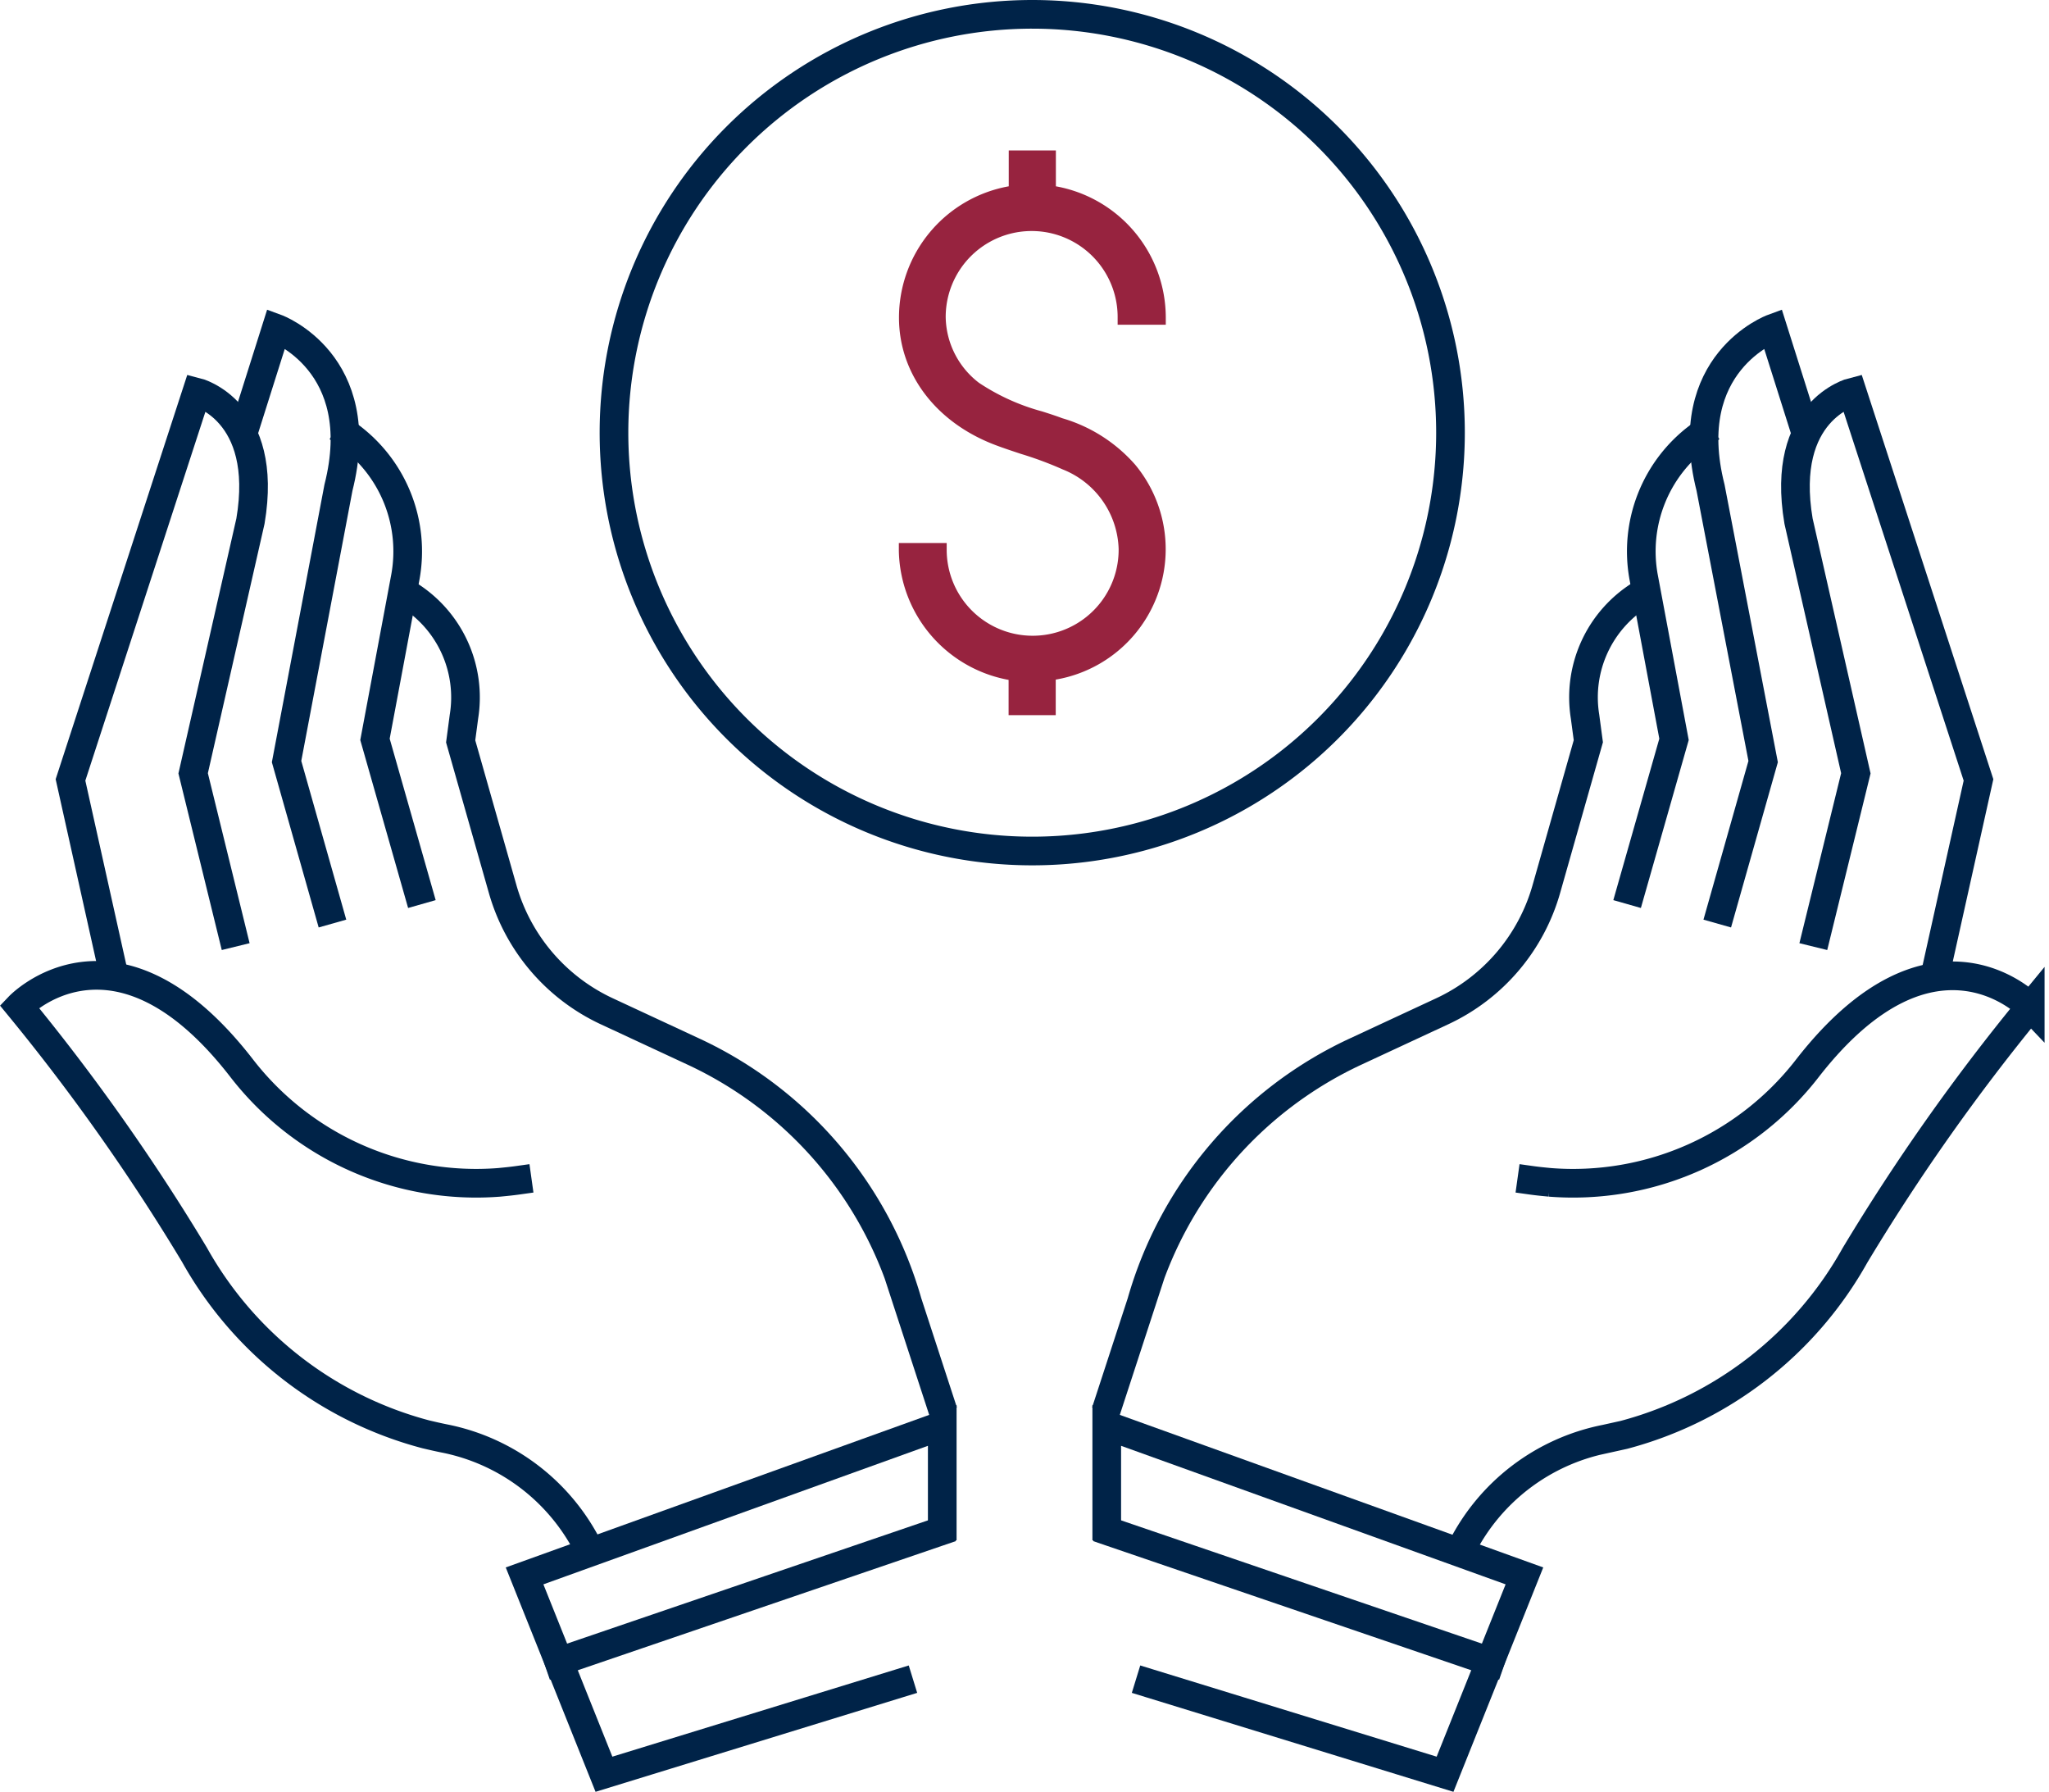
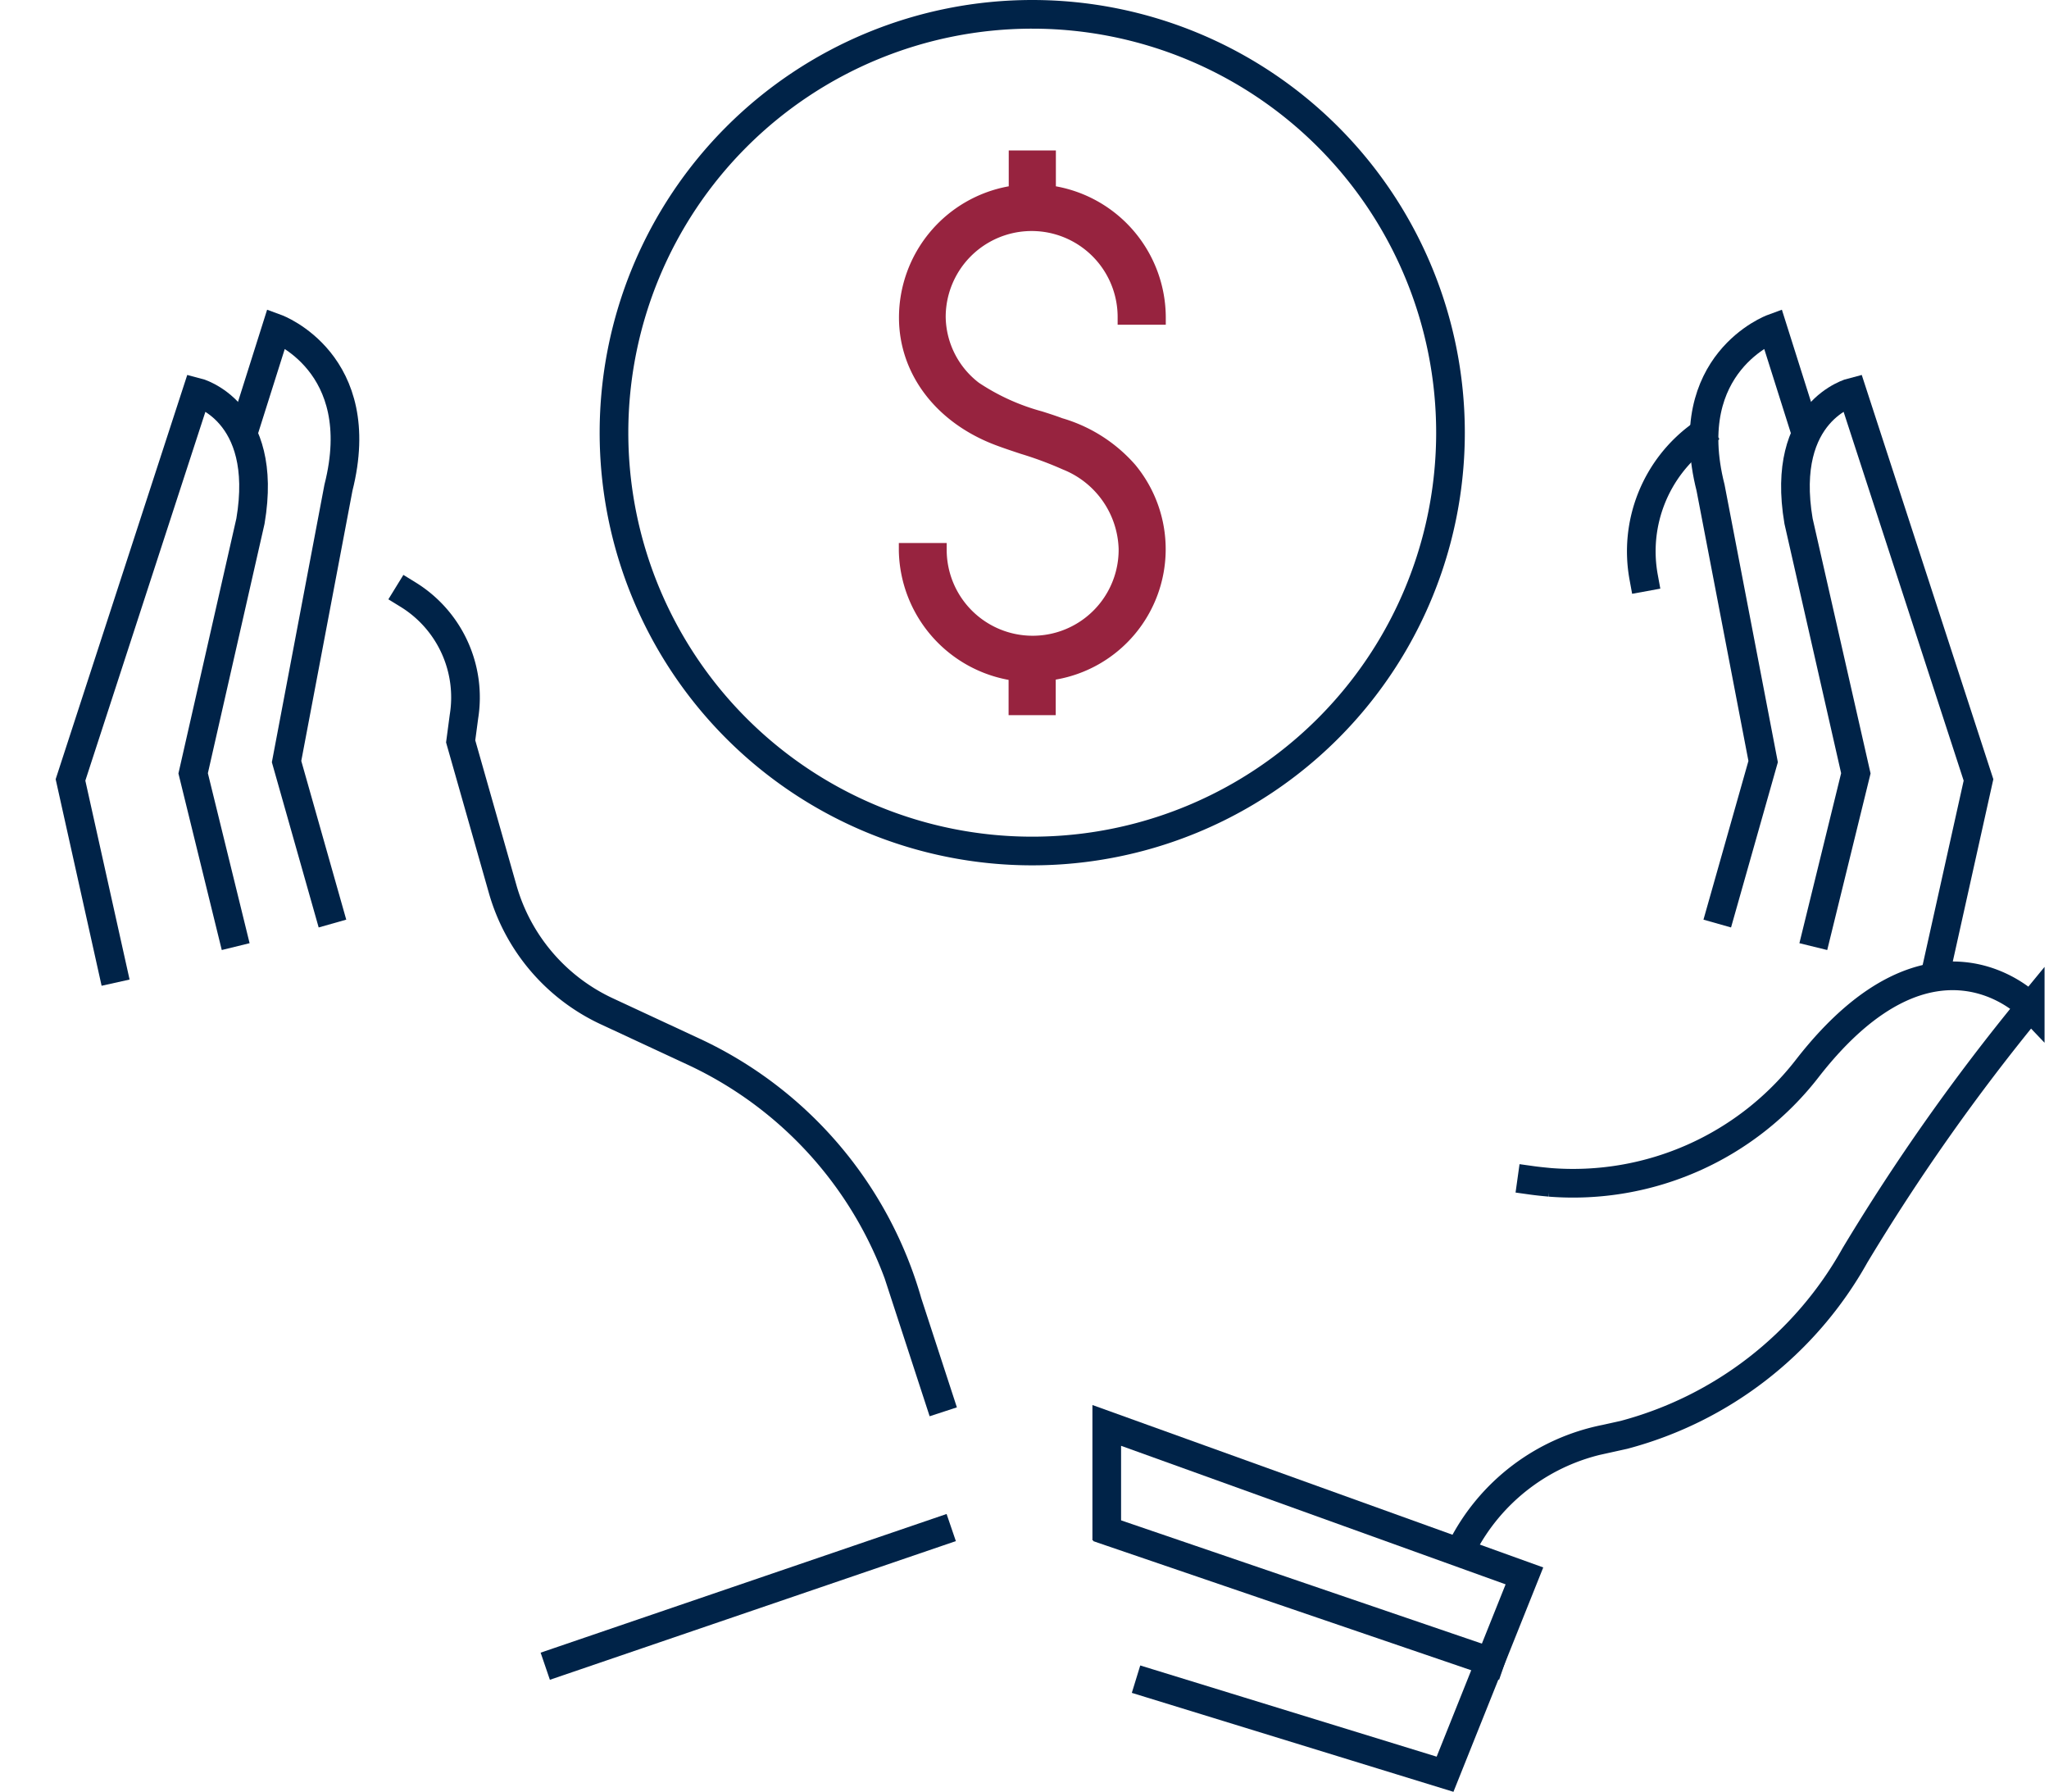
<svg xmlns="http://www.w3.org/2000/svg" viewBox="0 0 143 125.03">
  <g id="Layer_2" data-name="Layer 2">
    <g id="Icon_Set" data-name="Icon Set">
-       <path d="M77.48,97.56l2.18-6.68a27.65,27.65,0,0,1,15-17.53l6-2.79A13.46,13.46,0,0,0,107.93,62l2.92-10.28L110.62,50a8.43,8.43,0,0,1,3.9-8.52" style="fill:none;stroke:#002348;stroke-linecap:square;stroke-miterlimit:10;stroke-width:2px" />
      <path d="M106.9,82.36c.43.06.85.1,1.27.14a20.68,20.68,0,0,0,18-8c8.81-11.28,15.52-4.24,15.52-4.24a145.48,145.48,0,0,0-12.23,17.33,26.14,26.14,0,0,1-16.13,12.53l-1.31.29a14.37,14.37,0,0,0-10,7.59" style="fill:none;stroke:#002348;stroke-linecap:square;stroke-miterlimit:10;stroke-width:2px" />
      <path d="M135.15,67.59l2.93-13.17-8.81-27.06s-5.06,1.27-3.75,9l4,17.6-2.73,11.12" style="fill:none;stroke:#002348;stroke-linecap:square;stroke-miterlimit:10;stroke-width:2px" />
      <path d="M125.8,29.49l-2.08-6.58s-6.55,2.4-4.34,11.12l3.67,19.11-2.93,10.34" style="fill:none;stroke:#002348;stroke-linecap:square;stroke-miterlimit:10;stroke-width:2px" />
-       <path d="M118.6,30.43a10,10,0,0,0-3.89,9.84l2.12,11.32-3,10.53" style="fill:none;stroke:#002348;stroke-linecap:square;stroke-miterlimit:10;stroke-width:2px" />
+       <path d="M118.6,30.43a10,10,0,0,0-3.89,9.84" style="fill:none;stroke:#002348;stroke-linecap:square;stroke-miterlimit:10;stroke-width:2px" />
      <polyline points="80.24 117.46 100.85 123.8 106.39 109.96 77.24 99.46 77.24 106.48" style="fill:none;stroke:#002348;stroke-linecap:square;stroke-miterlimit:10;stroke-width:2px" />
      <line x1="104" y1="115.94" x2="77.56" y2="106.91" style="fill:none;stroke:#002348;stroke-linecap:square;stroke-miterlimit:10;stroke-width:2px" />
      <path d="M81.36,22.66v-.54A9.32,9.32,0,0,0,73.69,13V10.5H70.4V13a9.31,9.31,0,0,0-7.66,9.16c0,3.94,2.6,7.36,6.8,8.92.56.21,1.14.4,1.71.59a25.1,25.1,0,0,1,2.93,1.09,6.17,6.17,0,0,1,3.89,5.54,6,6,0,0,1-12,.12v-.53H62.73v.55a9.34,9.34,0,0,0,7.66,9v2.46h3.29V47.42a9.23,9.23,0,0,0,5.54-15,10.79,10.79,0,0,0-5.09-3.24c-.45-.17-.92-.32-1.39-.47a15,15,0,0,1-4.42-2A5.89,5.89,0,0,1,66,22.12a6,6,0,1,1,12,0v.54Z" style="fill:#97233f" />
      <path d="M101.23,30.19A29.19,29.19,0,1,0,72,59.38,29.19,29.19,0,0,0,101.23,30.19Z" style="fill:none;stroke:#002348;stroke-linecap:square;stroke-miterlimit:10;stroke-width:2px" />
      <path d="M65.52,97.56l-2.18-6.68a27.65,27.65,0,0,0-15-17.53l-6-2.79A13.46,13.46,0,0,1,35.07,62L32.15,51.73,32.38,50a8.42,8.42,0,0,0-3.9-8.51" style="fill:none;stroke:#002348;stroke-linecap:square;stroke-miterlimit:10;stroke-width:2px" />
-       <path d="M36.1,82.36c-.43.06-.85.1-1.26.14a20.69,20.69,0,0,1-18-8C8.05,63.18,1.34,70.22,1.34,70.22A145.48,145.48,0,0,1,13.57,87.55a26.13,26.13,0,0,0,16.14,12.53c.42.1.85.2,1.3.29A14.37,14.37,0,0,1,41.06,108" style="fill:none;stroke:#002348;stroke-linecap:square;stroke-miterlimit:10;stroke-width:2px" />
      <path d="M7.85,67.59,4.92,54.42l8.81-27.06s5.06,1.27,3.75,9l-4,17.6,2.73,11.12" style="fill:none;stroke:#002348;stroke-linecap:square;stroke-miterlimit:10;stroke-width:2px" />
      <path d="M17.2,29.49l2.08-6.58s6.55,2.4,4.34,11.12L20,53.14l2.93,10.34" style="fill:none;stroke:#002348;stroke-linecap:square;stroke-miterlimit:10;stroke-width:2px" />
-       <path d="M24.4,30.43a10,10,0,0,1,3.89,9.84L26.17,51.59l3,10.53" style="fill:none;stroke:#002348;stroke-linecap:square;stroke-miterlimit:10;stroke-width:2px" />
-       <polyline points="62.76 117.46 42.15 123.8 36.61 109.96 65.76 99.46 65.76 106.48" style="fill:none;stroke:#002348;stroke-linecap:square;stroke-miterlimit:10;stroke-width:2px" />
      <line x1="39" y1="115.94" x2="65.44" y2="106.91" style="fill:none;stroke:#002348;stroke-linecap:square;stroke-miterlimit:10;stroke-width:2px" />
    </g>
  </g>
</svg>